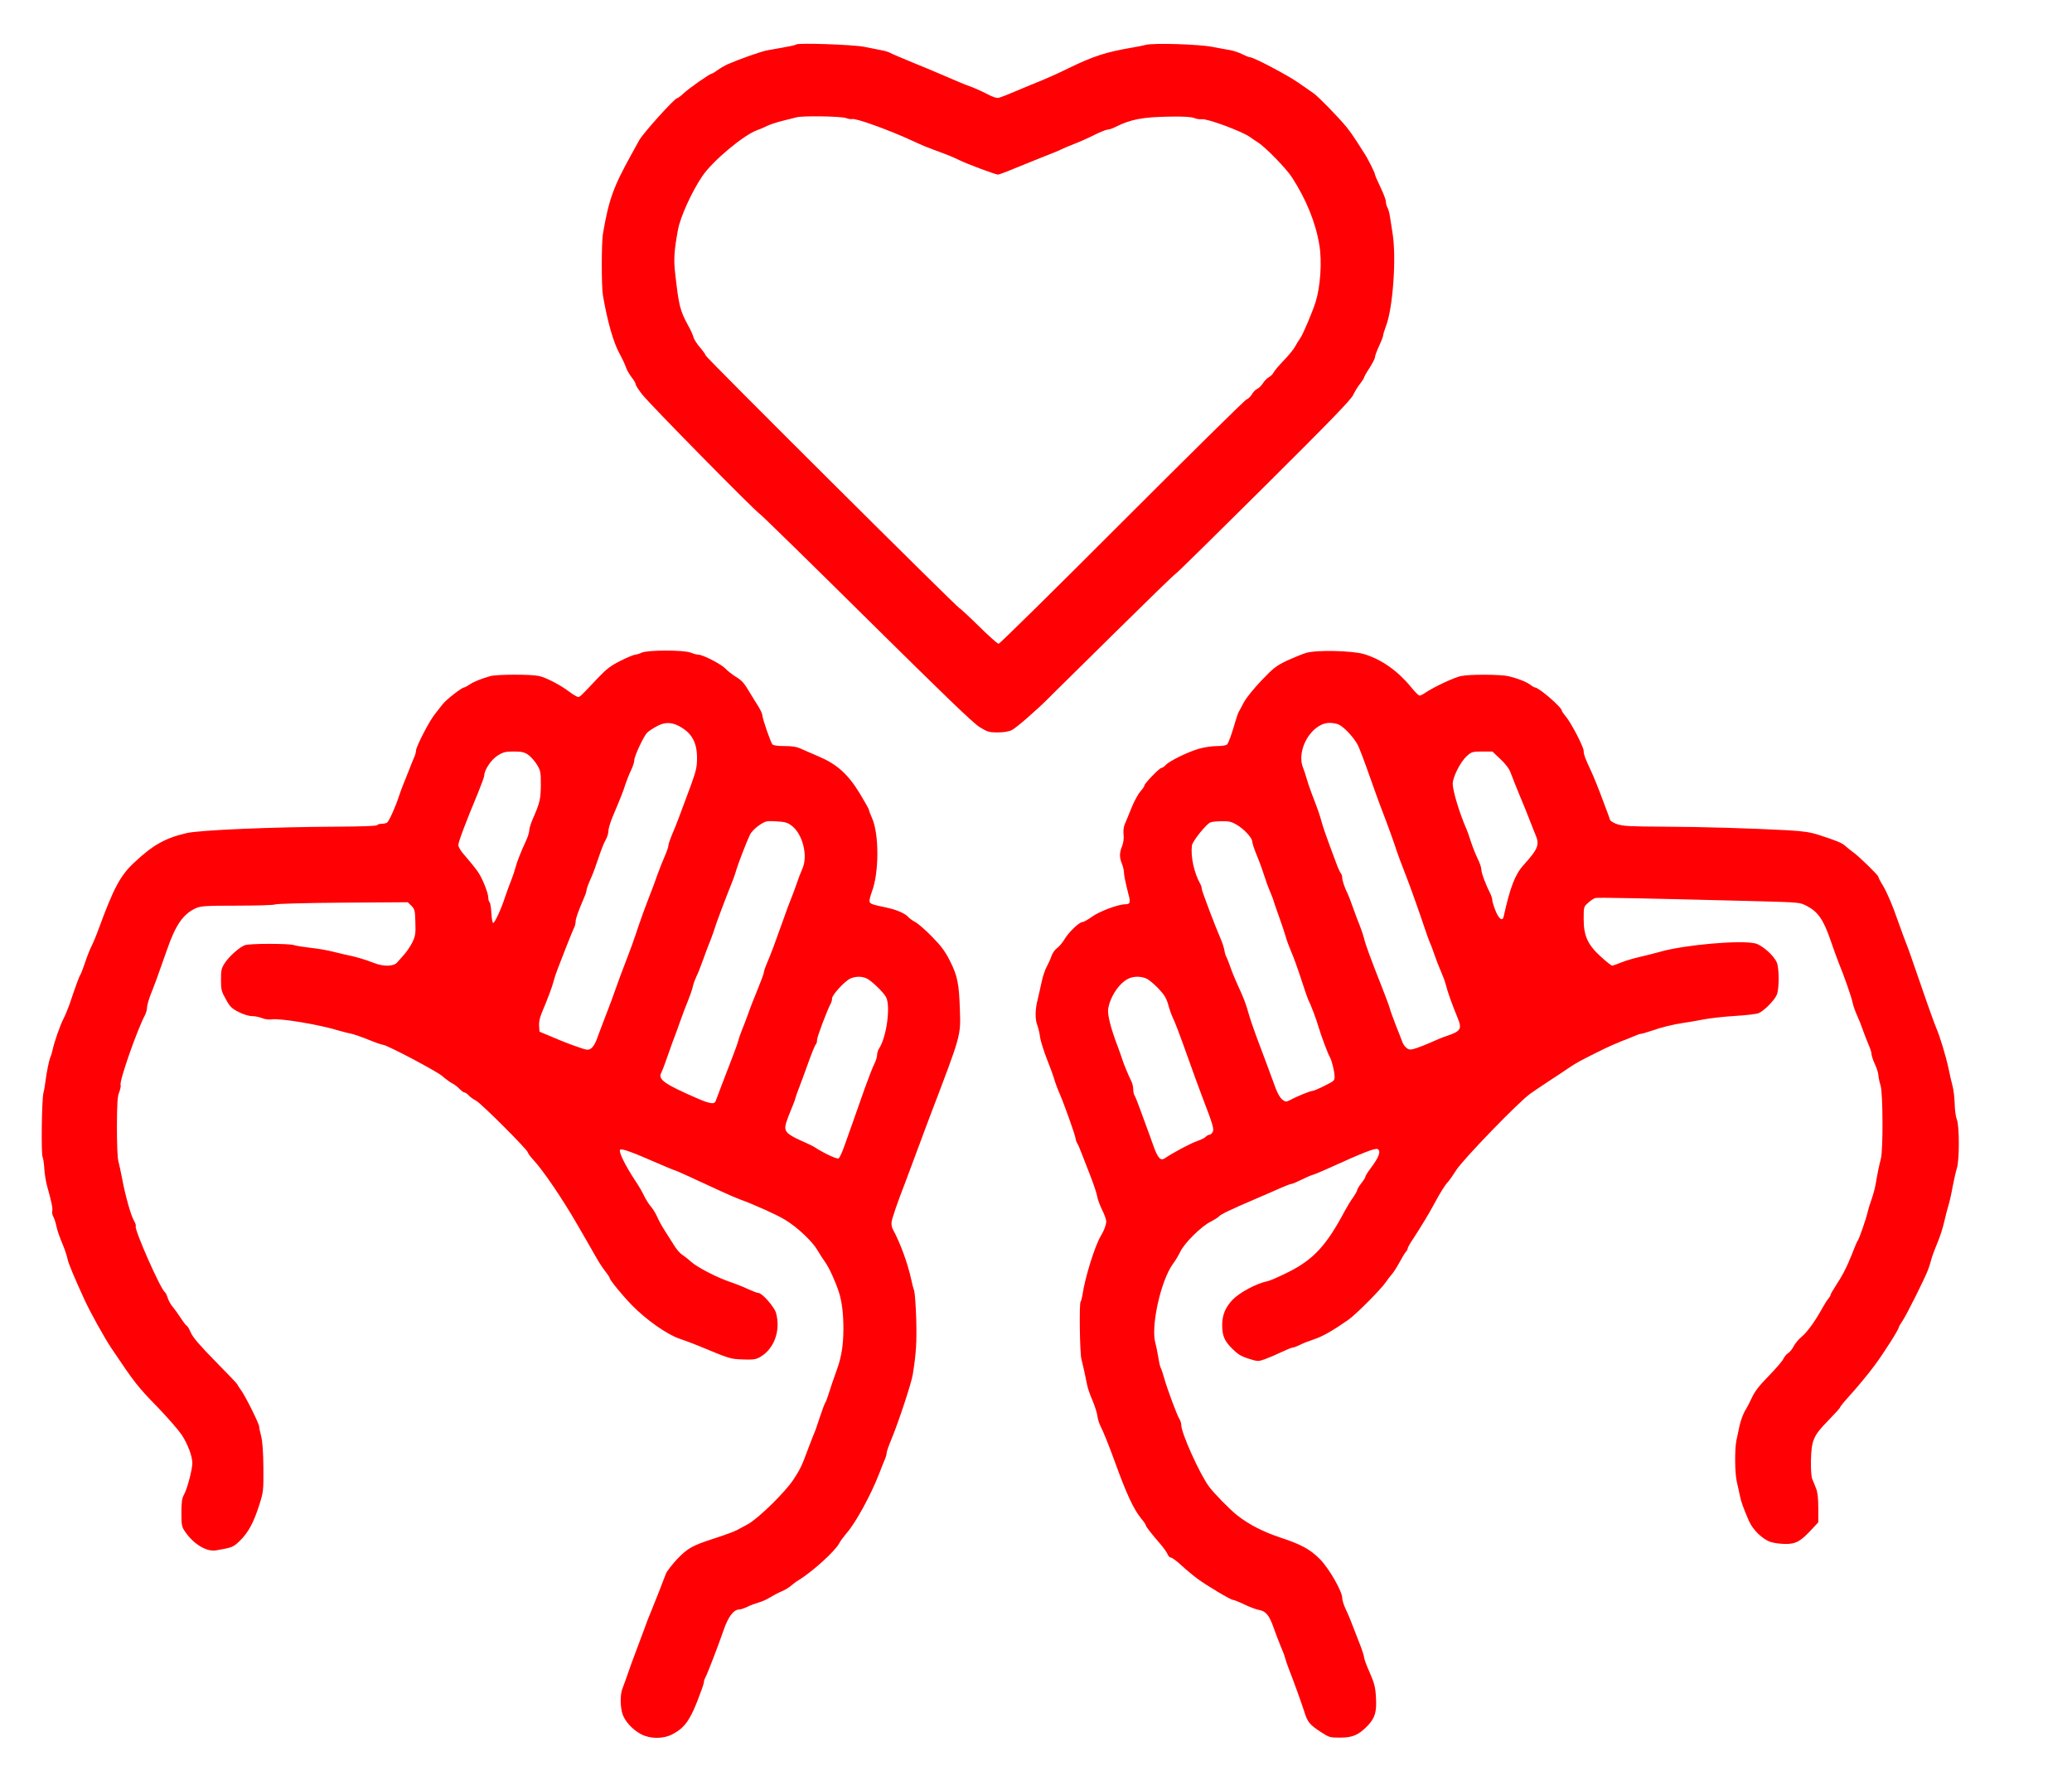
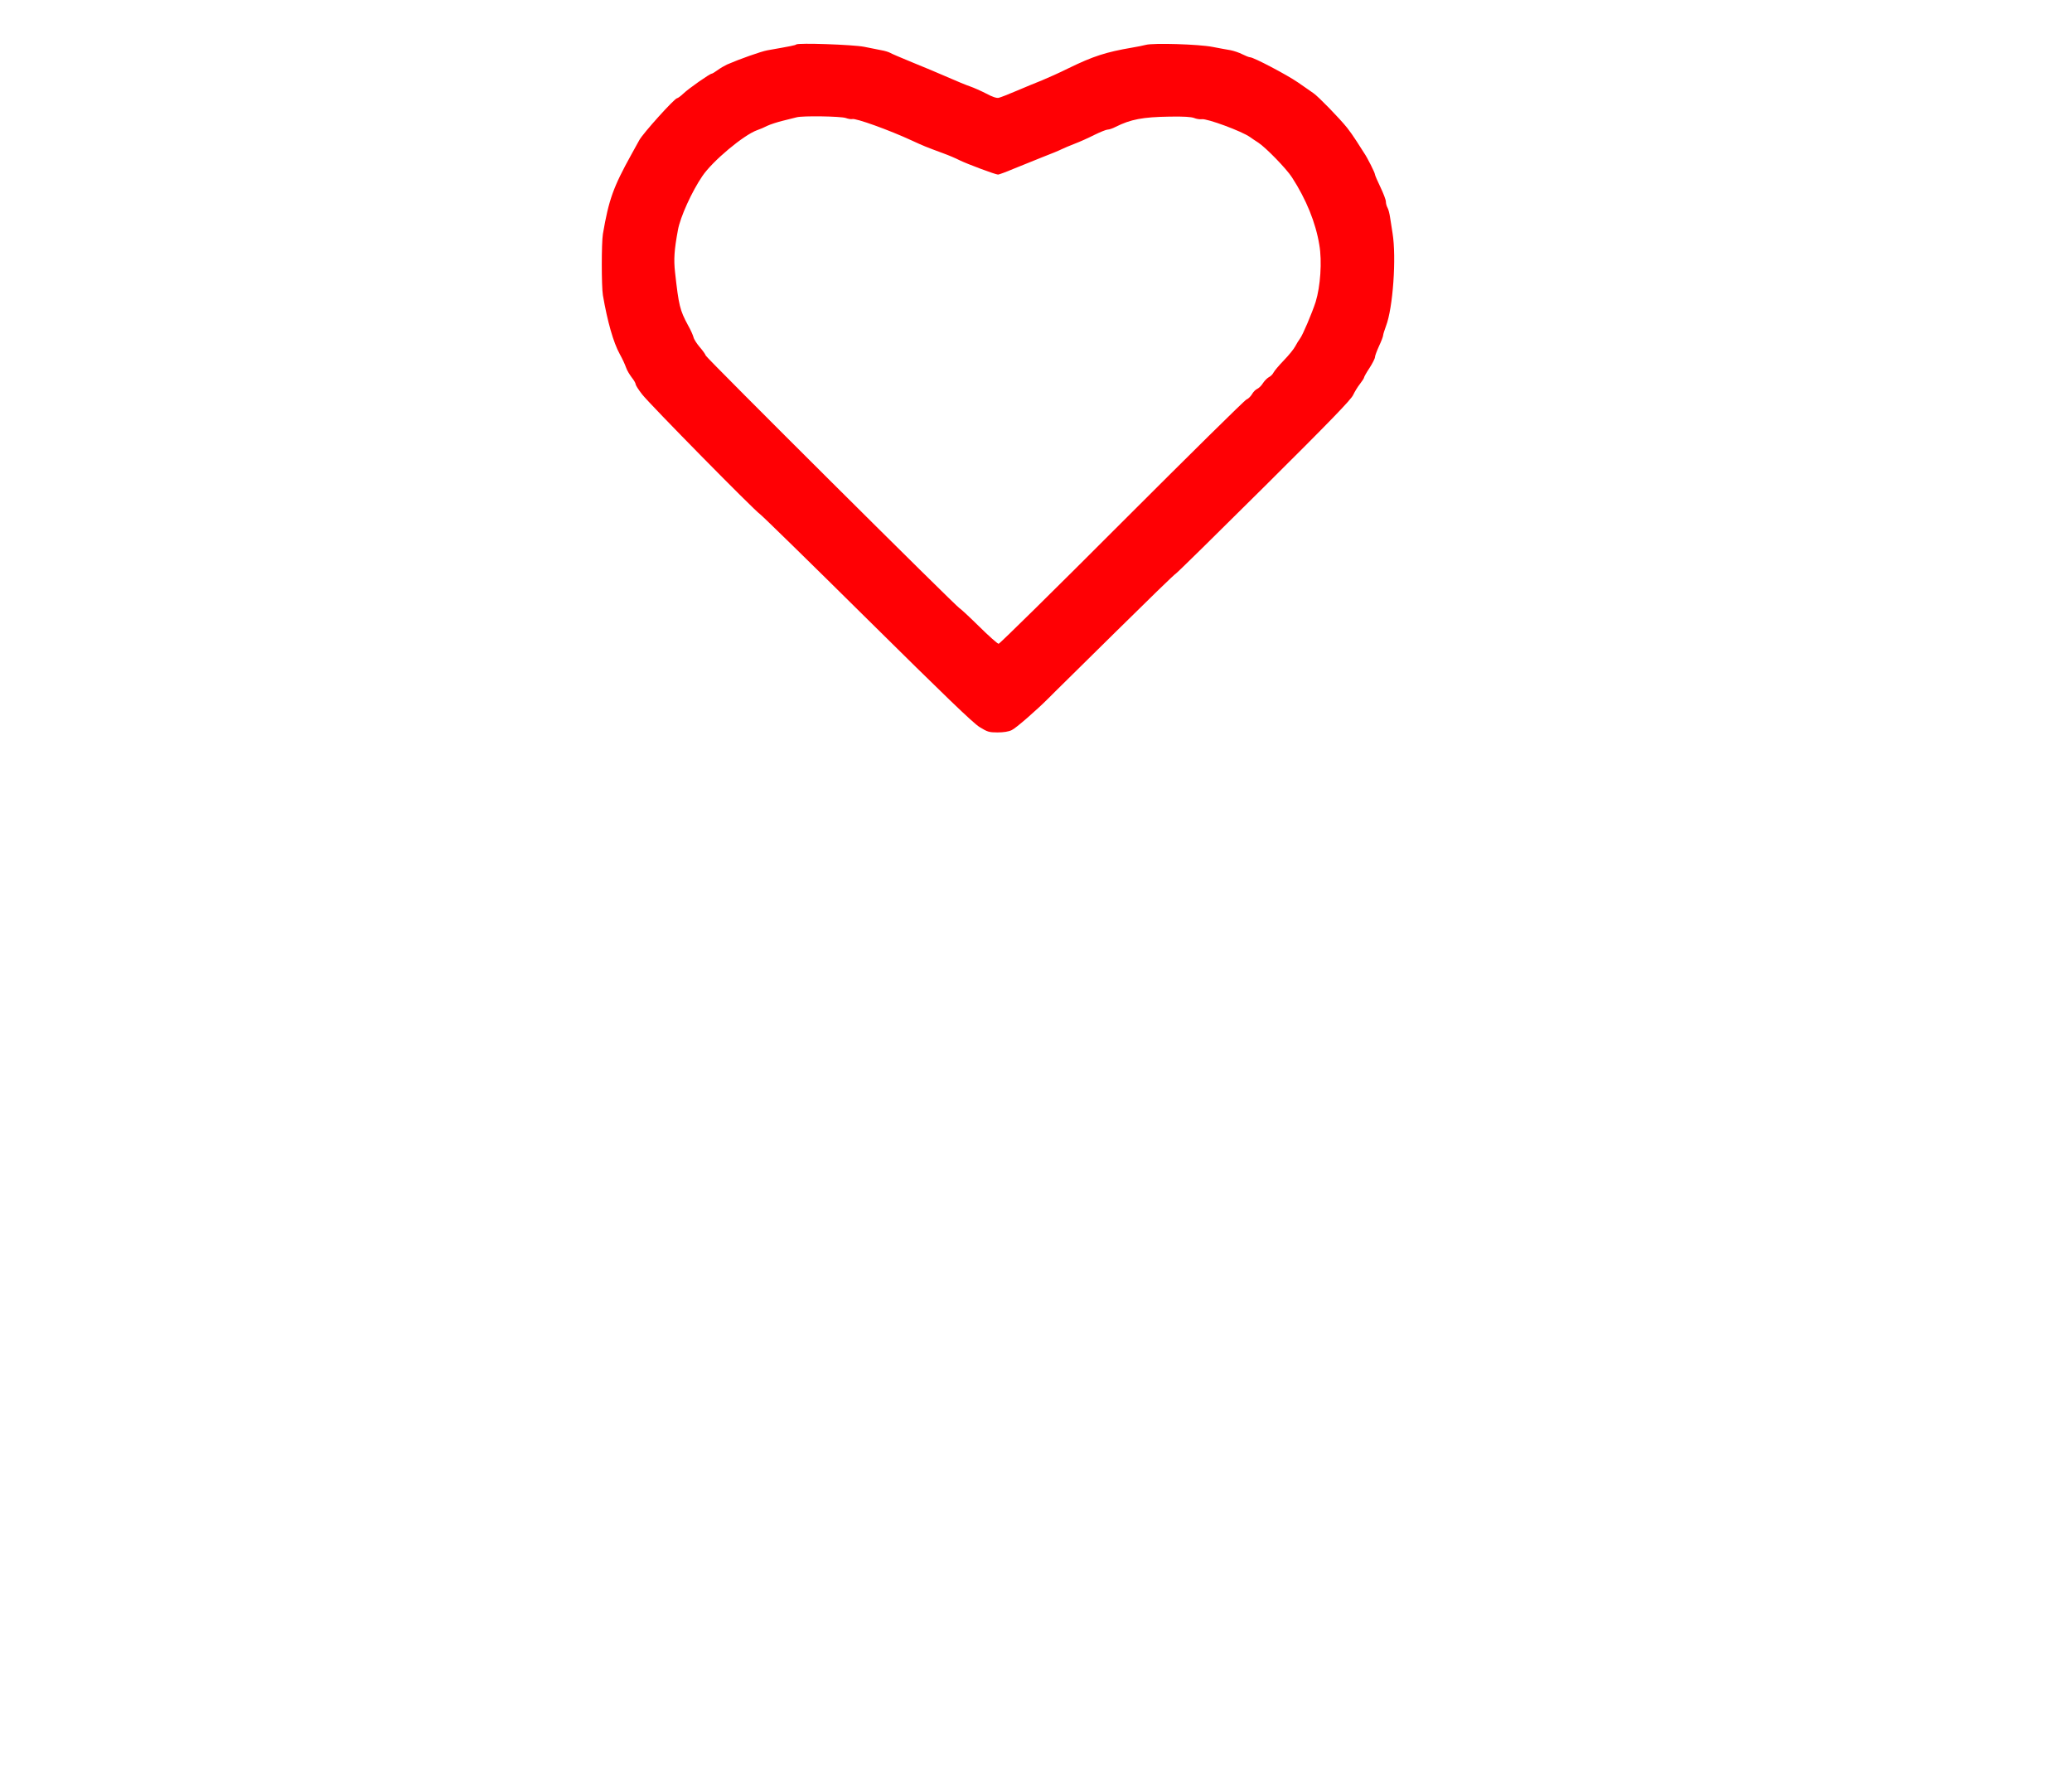
<svg xmlns="http://www.w3.org/2000/svg" version="1.0" width="1519pt" height="1295pt" viewBox="0 0 1519 1295" preserveAspectRatio="xMidYMid meet">
  <g transform="translate(0,1295) scale(0.1,-0.1)" fill="#ff0004" stroke="none">
    <path d="M5837 12624 c-6 -6 -36 -12 -212 -43 -45 -8 -203 -64 -295 -104 -19 -9 -50 -27 -69 -41 -19 -14 -39 -26 -43 -26 -14 0 -171 -110 -208 -146 -20 -19 -41 -34 -46 -34 -18 0 -249 -256 -277 -307 -7 -12 -33 -59 -58 -105 -133 -240 -166 -332 -209 -583 -11 -65 -11 -385 0 -450 33 -192 77 -347 123 -430 23 -42 36 -71 48 -103 6 -18 25 -49 40 -69 16 -20 29 -42 29 -50 0 -7 21 -41 48 -75 54 -70 824 -852 863 -877 14 -9 368 -355 787 -770 560 -554 777 -764 824 -792 57 -35 69 -39 131 -39 44 0 82 6 104 17 31 14 182 146 271 235 18 18 40 40 50 50 9 9 208 205 442 436 234 231 432 424 442 428 9 5 301 292 648 637 475 472 636 638 650 671 11 23 33 60 50 81 16 21 30 42 30 47 0 5 18 37 40 70 22 34 40 70 40 79 0 10 14 47 30 82 17 36 30 71 30 79 0 7 10 38 21 68 51 132 77 502 48 680 -6 36 -14 88 -18 115 -4 28 -12 60 -19 72 -7 12 -12 32 -12 45 0 13 -18 60 -40 106 -22 46 -40 87 -40 93 0 12 -56 124 -80 158 -9 14 -34 53 -55 86 -21 33 -52 77 -69 98 -57 71 -211 229 -246 253 -19 14 -71 49 -115 80 -81 56 -325 184 -350 184 -8 0 -33 10 -57 22 -23 12 -62 25 -87 30 -26 4 -84 15 -131 24 -100 20 -437 30 -490 15 -19 -5 -64 -14 -100 -20 -193 -33 -285 -63 -466 -151 -66 -33 -154 -72 -195 -89 -41 -16 -123 -50 -184 -76 -60 -26 -120 -49 -133 -52 -15 -4 -48 7 -92 31 -39 20 -91 43 -117 52 -27 9 -102 40 -168 69 -66 29 -183 78 -260 109 -77 32 -149 62 -160 69 -11 6 -40 15 -65 19 -25 5 -81 16 -125 25 -83 16 -484 30 -498 17z m363 -539 c19 -7 40 -10 47 -8 24 9 273 -81 437 -157 89 -41 101 -46 231 -94 39 -14 93 -37 120 -51 55 -27 263 -105 282 -105 6 0 56 18 110 41 54 22 150 61 213 86 63 24 128 51 143 59 16 8 59 26 95 40 37 14 102 43 145 65 43 21 87 39 98 39 11 0 37 9 58 20 110 55 198 72 395 75 104 2 159 -2 180 -10 17 -7 42 -11 56 -9 37 7 296 -89 354 -131 11 -8 39 -27 61 -41 56 -37 206 -191 247 -255 104 -161 173 -330 200 -494 21 -121 8 -306 -27 -419 -26 -80 -95 -244 -115 -269 -9 -12 -25 -38 -35 -57 -10 -19 -47 -65 -83 -102 -36 -37 -70 -78 -76 -90 -6 -13 -22 -28 -35 -34 -12 -7 -31 -26 -42 -43 -10 -17 -29 -36 -42 -42 -12 -5 -30 -23 -39 -40 -10 -16 -27 -33 -40 -38 -13 -5 -423 -410 -913 -900 -489 -490 -896 -891 -904 -891 -8 0 -73 58 -145 129 -72 71 -136 130 -142 132 -19 7 -1854 1833 -1860 1852 -3 10 -23 38 -45 63 -21 25 -42 57 -45 72 -4 15 -21 54 -40 87 -60 111 -68 145 -95 387 -11 97 -6 166 21 312 17 95 102 282 179 395 75 111 303 301 400 336 21 7 56 22 77 33 21 10 73 27 114 37 41 10 86 21 100 25 41 12 321 8 360 -5z" />
-     <path d="M4705 8165 c-16 -8 -38 -14 -48 -15 -10 0 -58 -20 -106 -44 -74 -37 -102 -58 -168 -127 -126 -134 -131 -139 -145 -139 -7 0 -36 17 -64 38 -69 52 -170 104 -224 116 -62 13 -306 12 -355 -1 -67 -19 -127 -43 -156 -64 -15 -10 -31 -19 -36 -19 -17 0 -131 -89 -157 -122 -14 -18 -41 -53 -61 -78 -40 -51 -135 -235 -135 -263 0 -11 -6 -33 -14 -50 -8 -18 -26 -63 -41 -102 -15 -38 -33 -83 -40 -100 -7 -16 -21 -55 -31 -85 -25 -77 -73 -183 -87 -192 -7 -4 -24 -8 -39 -8 -15 0 -30 -4 -33 -10 -4 -6 -114 -10 -293 -11 -475 -2 -1008 -25 -1104 -47 -158 -37 -248 -88 -385 -217 -101 -94 -151 -189 -258 -481 -18 -50 -43 -110 -55 -133 -12 -24 -33 -77 -47 -120 -14 -42 -29 -80 -33 -86 -8 -10 -35 -83 -79 -215 -13 -36 -33 -85 -46 -110 -24 -47 -68 -171 -80 -230 -4 -19 -11 -41 -15 -50 -10 -19 -30 -120 -37 -180 -3 -25 -9 -63 -15 -85 -12 -50 -17 -444 -6 -467 5 -10 11 -50 13 -90 3 -40 12 -95 20 -123 32 -113 43 -165 38 -184 -3 -10 1 -30 8 -42 7 -13 16 -40 20 -59 8 -40 22 -81 55 -160 12 -30 25 -71 29 -90 7 -35 47 -130 127 -305 44 -94 140 -267 192 -346 174 -259 193 -284 346 -441 74 -77 151 -166 172 -198 44 -67 78 -157 78 -207 0 -47 -38 -191 -61 -231 -15 -27 -19 -53 -19 -133 0 -95 2 -103 29 -142 63 -90 155 -145 224 -134 122 21 128 24 177 72 61 60 99 131 140 259 31 98 32 104 31 274 -1 116 -7 193 -16 230 -8 31 -15 63 -15 72 0 22 -103 228 -134 269 -14 19 -26 38 -26 41 0 3 -71 78 -159 167 -116 118 -165 175 -182 212 -12 28 -26 51 -30 51 -4 0 -24 26 -45 58 -20 31 -47 68 -59 82 -13 14 -28 42 -35 62 -6 21 -16 40 -21 44 -31 19 -227 463 -214 484 3 5 -3 23 -14 42 -22 38 -63 184 -86 308 -9 47 -21 103 -27 125 -7 23 -11 129 -11 255 1 172 4 223 17 253 8 21 13 44 10 52 -11 27 122 407 180 515 7 14 14 39 14 55 1 17 13 59 27 95 27 66 56 146 119 326 63 183 119 263 211 305 35 16 70 19 303 19 145 0 271 4 280 9 9 5 232 11 494 13 l477 3 27 -26 c24 -25 27 -34 29 -120 3 -82 0 -100 -20 -144 -13 -27 -40 -68 -59 -90 -20 -22 -44 -50 -55 -62 -27 -30 -101 -31 -173 -2 -57 23 -139 47 -203 59 -22 5 -69 16 -105 25 -36 9 -105 21 -155 26 -49 6 -104 14 -121 20 -41 12 -326 12 -359 -1 -40 -15 -113 -80 -146 -129 -26 -40 -29 -53 -29 -124 0 -73 3 -86 36 -144 30 -55 43 -67 94 -93 36 -18 75 -30 98 -30 22 0 55 -7 74 -15 20 -8 50 -12 69 -9 60 10 344 -37 489 -81 30 -9 73 -20 95 -24 22 -5 80 -25 129 -45 49 -20 95 -36 103 -36 27 0 395 -194 436 -230 23 -21 56 -44 72 -53 17 -8 41 -27 54 -41 14 -14 30 -26 36 -26 7 0 20 -9 31 -21 10 -12 35 -29 54 -39 37 -19 380 -362 380 -380 0 -6 18 -30 40 -54 73 -79 213 -285 323 -476 11 -19 37 -64 58 -100 21 -36 55 -96 76 -133 21 -38 53 -87 71 -109 17 -22 32 -44 32 -49 0 -14 98 -133 166 -202 105 -107 259 -214 348 -243 28 -9 87 -31 131 -49 244 -101 237 -98 327 -102 67 -3 94 -1 120 12 110 56 164 195 127 329 -12 43 -102 146 -128 146 -9 0 -43 13 -76 28 -33 16 -91 39 -130 52 -98 33 -242 107 -290 150 -22 20 -52 43 -66 52 -14 9 -41 40 -59 70 -18 29 -49 77 -67 106 -19 29 -44 74 -55 100 -11 26 -33 61 -49 79 -15 18 -36 52 -47 75 -11 24 -40 75 -66 113 -71 107 -123 212 -110 225 11 11 82 -14 276 -99 64 -28 120 -51 123 -51 7 0 112 -48 345 -156 52 -24 113 -50 135 -58 107 -39 267 -111 330 -149 88 -53 199 -157 237 -222 16 -27 42 -68 58 -90 28 -39 75 -141 100 -219 22 -68 33 -157 33 -266 0 -121 -14 -208 -47 -300 -31 -86 -44 -125 -63 -185 -8 -27 -19 -55 -24 -61 -4 -6 -22 -53 -39 -105 -17 -52 -34 -103 -40 -114 -5 -11 -23 -58 -41 -105 -51 -138 -62 -161 -111 -236 -60 -93 -259 -287 -335 -329 -32 -17 -67 -36 -78 -42 -24 -13 -70 -30 -185 -68 -144 -47 -180 -67 -256 -146 -38 -41 -76 -90 -83 -109 -34 -90 -66 -172 -100 -255 -21 -49 -48 -119 -60 -155 -13 -36 -39 -105 -58 -155 -19 -49 -46 -124 -60 -165 -14 -41 -32 -90 -39 -108 -19 -44 -18 -139 1 -193 20 -54 75 -113 137 -145 66 -34 160 -34 226 0 85 44 126 97 182 238 27 69 50 133 50 143 0 9 5 26 12 38 16 30 93 230 133 346 34 99 74 151 116 151 11 0 37 9 57 19 20 10 57 24 81 31 24 6 62 23 84 37 21 13 60 34 86 45 25 10 56 29 69 41 12 11 37 30 56 41 105 65 269 214 299 272 8 16 33 49 54 74 66 75 177 278 238 435 15 39 33 85 41 103 8 18 14 40 14 50 0 9 16 55 36 102 53 129 145 408 155 470 26 161 30 239 26 405 -3 99 -10 194 -15 210 -6 17 -16 55 -22 85 -27 122 -79 264 -135 368 -7 12 -11 35 -9 51 3 28 44 147 104 301 15 41 58 156 95 255 37 99 75 203 86 230 226 593 222 578 216 768 -6 193 -17 251 -73 362 -36 71 -64 109 -132 178 -48 49 -103 97 -123 107 -19 10 -41 26 -49 35 -22 27 -87 55 -158 70 -113 24 -121 27 -127 44 -3 9 5 41 16 71 54 139 55 425 1 544 -12 27 -22 53 -22 59 0 5 -30 58 -66 118 -87 143 -168 216 -305 274 -46 20 -103 45 -127 55 -31 15 -64 20 -121 20 -51 0 -82 4 -89 13 -13 16 -72 186 -73 212 0 11 -14 40 -29 65 -16 25 -43 68 -59 95 -47 79 -60 95 -110 125 -25 16 -58 42 -73 58 -30 32 -165 102 -198 102 -11 0 -37 7 -57 15 -48 20 -314 20 -358 0z m268 -536 c96 -49 137 -119 137 -236 0 -67 -7 -95 -44 -198 -88 -239 -108 -291 -137 -359 -16 -38 -29 -76 -29 -86 0 -10 -12 -44 -26 -76 -15 -33 -39 -95 -55 -139 -15 -44 -38 -105 -50 -135 -34 -87 -78 -207 -110 -305 -17 -49 -41 -118 -55 -152 -50 -131 -72 -189 -87 -233 -15 -45 -38 -107 -95 -255 -17 -44 -39 -102 -48 -128 -10 -27 -28 -56 -41 -64 -21 -14 -29 -13 -95 10 -40 13 -120 44 -178 69 l-105 44 -3 42 c-2 28 5 61 21 99 43 102 77 192 86 231 5 20 18 60 29 87 11 28 40 102 64 165 25 63 50 125 56 137 7 12 12 33 12 47 0 22 19 74 66 184 8 18 14 39 14 46 0 8 13 44 29 80 17 36 43 108 60 160 17 52 40 110 51 128 11 18 20 47 20 64 0 17 14 65 31 105 61 145 77 185 94 239 10 30 28 76 41 102 13 26 24 60 24 75 0 28 69 176 94 201 8 8 35 27 62 42 59 35 109 38 167 9z m-1102 -212 c18 -12 47 -44 64 -71 28 -47 30 -55 30 -150 -1 -104 -7 -132 -59 -250 -14 -32 -26 -70 -26 -85 0 -14 -11 -48 -24 -76 -36 -77 -67 -156 -77 -196 -5 -20 -19 -63 -32 -95 -13 -33 -32 -84 -42 -114 -29 -92 -79 -200 -90 -197 -5 2 -11 35 -13 73 -2 38 -7 73 -13 79 -5 5 -9 18 -9 30 0 38 -45 150 -80 198 -19 27 -59 75 -87 108 -33 36 -53 68 -53 83 0 23 54 166 146 387 24 59 44 114 44 123 0 40 51 117 98 146 41 26 57 30 118 30 57 0 77 -4 105 -23z m1933 -521 c81 -61 121 -222 78 -316 -11 -25 -30 -74 -42 -110 -12 -36 -28 -78 -35 -95 -17 -41 -38 -98 -65 -175 -56 -158 -90 -249 -114 -304 -14 -32 -26 -66 -26 -75 0 -9 -21 -65 -46 -126 -25 -60 -56 -139 -68 -175 -13 -36 -33 -90 -46 -120 -12 -30 -25 -68 -29 -85 -4 -16 -25 -73 -45 -125 -49 -127 -112 -291 -119 -312 -9 -26 -40 -22 -131 17 -252 110 -295 141 -267 193 6 11 18 42 27 68 9 27 33 94 53 149 21 55 46 123 55 150 10 28 24 66 31 85 49 123 58 149 66 184 5 21 17 52 26 70 9 17 31 72 48 121 18 50 42 115 55 145 12 30 25 69 30 85 7 27 76 210 132 350 11 28 23 64 27 80 10 36 75 206 99 255 10 20 39 50 67 69 48 32 53 33 127 29 64 -4 82 -9 112 -32z m548 -1119 c36 -16 124 -101 144 -138 34 -67 4 -291 -51 -376 -8 -12 -15 -34 -15 -48 0 -14 -9 -44 -21 -67 -11 -22 -43 -104 -71 -182 -27 -77 -65 -184 -83 -236 -19 -52 -47 -133 -64 -180 -16 -47 -36 -89 -43 -93 -11 -8 -105 36 -178 83 -8 6 -54 28 -102 49 -107 49 -123 69 -104 131 8 25 24 68 36 95 12 28 26 64 30 80 5 17 18 55 30 85 12 30 34 91 50 135 39 110 64 173 73 181 4 4 7 18 7 31 0 21 76 221 100 265 6 10 10 27 10 38 0 26 94 128 135 146 37 16 82 17 117 1z" />
-     <path d="M9575 8163 c-27 -8 -90 -34 -139 -56 -79 -38 -99 -53 -188 -146 -56 -59 -112 -128 -129 -160 -16 -31 -33 -63 -38 -71 -5 -8 -16 -42 -26 -75 -26 -89 -47 -148 -58 -162 -6 -8 -34 -13 -73 -13 -35 0 -95 -8 -132 -19 -79 -22 -219 -90 -246 -120 -11 -12 -24 -21 -31 -21 -14 0 -125 -114 -125 -129 0 -6 -13 -25 -30 -44 -16 -18 -45 -71 -64 -118 -18 -46 -41 -100 -49 -119 -10 -22 -13 -51 -10 -80 3 -30 -1 -59 -11 -84 -20 -48 -20 -83 -1 -129 8 -20 15 -49 15 -65 0 -16 9 -62 19 -103 24 -94 24 -91 22 -111 -1 -13 -10 -18 -33 -18 -53 -1 -191 -53 -245 -93 -28 -20 -58 -37 -67 -37 -23 0 -101 -74 -131 -125 -14 -24 -38 -53 -54 -65 -16 -11 -35 -37 -42 -58 -6 -20 -22 -55 -34 -77 -13 -22 -31 -76 -40 -120 -9 -44 -22 -98 -27 -120 -19 -73 -21 -142 -5 -187 9 -24 19 -65 22 -93 4 -27 26 -99 50 -160 24 -60 46 -121 50 -135 6 -24 27 -82 46 -125 31 -71 110 -294 113 -317 2 -15 8 -33 13 -40 5 -7 19 -38 30 -68 12 -30 42 -108 67 -172 25 -65 48 -133 50 -152 3 -19 19 -62 35 -95 17 -33 31 -72 31 -86 0 -24 -17 -70 -39 -105 -43 -70 -117 -306 -136 -437 -4 -24 -10 -45 -13 -47 -11 -7 -6 -378 6 -421 11 -42 29 -123 42 -190 4 -22 22 -74 40 -115 17 -41 33 -91 35 -111 2 -20 12 -54 23 -75 23 -46 59 -135 106 -264 84 -233 137 -347 194 -416 18 -21 32 -42 32 -47 0 -9 37 -57 108 -139 24 -28 47 -61 52 -74 5 -13 16 -24 24 -24 9 0 44 -26 78 -58 35 -32 88 -76 118 -98 68 -50 242 -154 259 -154 7 0 45 -15 84 -34 40 -19 88 -37 108 -40 49 -9 74 -39 105 -127 14 -40 37 -101 51 -134 14 -33 30 -73 34 -90 4 -16 17 -55 29 -85 39 -100 91 -244 112 -310 23 -76 40 -96 123 -150 58 -38 65 -40 139 -40 92 0 136 19 202 87 55 58 68 102 61 213 -4 71 -12 100 -46 178 -23 51 -41 101 -41 111 0 11 -18 66 -41 122 -22 57 -48 122 -56 144 -8 22 -26 63 -39 90 -13 28 -24 63 -24 79 0 48 -95 214 -162 283 -73 74 -139 110 -301 163 -116 39 -222 93 -306 159 -52 40 -172 163 -208 212 -69 94 -203 392 -203 451 0 13 -6 32 -13 43 -17 25 -90 221 -112 300 -9 33 -21 68 -26 77 -5 10 -13 46 -18 80 -6 35 -15 79 -20 98 -37 121 39 463 129 585 17 22 41 63 54 90 31 63 154 185 222 218 27 14 55 32 61 39 13 15 83 49 268 128 66 28 150 65 186 81 36 16 71 29 78 29 6 0 37 13 69 29 31 15 68 32 82 36 14 3 63 24 110 45 263 120 354 155 370 145 26 -16 9 -60 -52 -141 -21 -28 -38 -55 -38 -61 0 -6 -13 -27 -30 -48 -16 -21 -30 -43 -30 -50 0 -7 -14 -31 -30 -54 -17 -23 -44 -68 -61 -99 -135 -254 -229 -356 -414 -449 -66 -33 -136 -64 -155 -67 -80 -17 -201 -81 -254 -136 -52 -54 -76 -112 -76 -183 0 -80 15 -116 71 -173 42 -42 65 -57 121 -75 69 -22 71 -22 122 -4 28 10 82 33 121 52 38 18 75 33 83 33 7 0 30 9 51 19 20 11 67 29 103 41 62 20 141 65 255 145 57 41 236 221 273 275 13 19 33 46 46 60 12 14 36 52 54 85 18 33 38 67 46 76 8 8 14 20 14 26 0 6 17 37 39 69 57 87 120 191 156 259 40 75 79 137 98 157 9 8 37 48 63 89 52 81 463 506 545 562 25 18 85 58 135 91 49 32 114 75 146 97 51 35 95 59 258 139 30 15 87 40 125 55 39 15 84 33 102 41 17 8 36 14 42 14 7 0 40 10 74 21 76 27 162 48 242 60 33 4 96 16 140 24 44 9 148 21 230 26 83 5 163 14 178 21 38 15 117 95 133 135 18 43 18 194 0 236 -22 52 -108 128 -158 140 -107 26 -515 -10 -693 -60 -38 -11 -106 -28 -150 -38 -44 -10 -106 -28 -138 -41 -32 -13 -63 -24 -68 -24 -6 0 -42 28 -80 63 -98 88 -129 154 -129 278 0 89 0 91 33 120 17 16 41 32 53 35 19 5 350 -2 1209 -24 289 -8 290 -8 342 -35 79 -41 120 -99 169 -240 23 -67 51 -144 62 -172 41 -99 94 -251 103 -294 5 -24 20 -67 33 -95 13 -28 33 -78 44 -111 12 -33 30 -80 41 -105 11 -25 21 -55 21 -66 0 -12 11 -46 25 -76 14 -30 26 -68 26 -84 1 -16 8 -49 16 -74 17 -54 19 -470 2 -535 -13 -49 -26 -113 -38 -185 -5 -30 -19 -82 -31 -115 -12 -33 -25 -76 -29 -95 -10 -46 -61 -192 -71 -205 -5 -5 -24 -50 -43 -100 -37 -94 -69 -156 -124 -240 -18 -27 -33 -54 -33 -59 0 -5 -7 -17 -15 -26 -9 -10 -28 -40 -43 -67 -53 -97 -113 -180 -152 -212 -22 -18 -49 -50 -60 -71 -11 -22 -29 -44 -40 -50 -11 -6 -27 -25 -36 -43 -9 -18 -58 -75 -110 -128 -67 -68 -101 -113 -120 -155 -15 -32 -34 -70 -43 -84 -21 -32 -41 -85 -52 -140 -5 -25 -13 -65 -19 -90 -14 -67 -12 -248 4 -310 7 -30 17 -73 21 -95 7 -39 25 -91 68 -189 28 -63 98 -131 156 -151 24 -8 75 -15 111 -15 77 0 109 18 193 108 l47 51 0 104 c0 72 -5 117 -16 143 -8 22 -21 53 -28 69 -7 19 -11 69 -10 135 4 151 18 184 126 294 48 49 88 93 88 98 0 4 26 37 58 72 62 68 151 175 194 234 68 91 178 265 178 280 0 4 12 25 27 47 31 46 165 314 188 376 9 24 20 60 25 80 5 20 25 72 43 116 19 44 42 116 51 159 10 44 24 97 31 119 7 22 21 83 30 135 10 52 24 113 31 135 19 57 19 310 0 356 -8 19 -15 70 -16 114 -1 44 -8 103 -15 130 -8 28 -21 86 -30 130 -19 90 -64 239 -91 300 -15 34 -93 255 -175 495 -12 36 -26 74 -30 85 -12 29 -58 153 -76 205 -37 108 -78 205 -109 257 -19 30 -34 60 -34 65 0 11 -144 152 -185 180 -16 12 -41 31 -55 44 -26 24 -62 39 -195 82 -62 20 -112 28 -220 34 -266 15 -641 26 -923 27 -234 1 -292 4 -333 17 -28 9 -53 24 -56 33 -2 9 -11 33 -19 54 -8 20 -20 54 -28 75 -39 105 -70 182 -91 227 -43 92 -55 123 -55 149 0 30 -92 207 -132 254 -15 18 -28 36 -28 41 0 25 -169 171 -198 171 -5 0 -20 9 -34 20 -28 21 -91 46 -158 62 -56 14 -289 15 -351 1 -48 -10 -196 -79 -255 -119 -19 -13 -40 -24 -47 -24 -7 0 -36 29 -64 64 -97 118 -215 201 -342 240 -88 26 -350 32 -426 9z m243 -527 c45 -24 120 -108 142 -161 12 -27 35 -88 52 -135 65 -185 107 -300 146 -400 22 -58 51 -139 65 -180 26 -79 52 -149 88 -240 27 -69 91 -248 130 -365 16 -49 36 -103 43 -120 8 -16 23 -57 34 -90 11 -33 32 -86 46 -118 14 -32 30 -74 35 -95 13 -53 45 -143 85 -240 36 -87 27 -102 -79 -138 -26 -8 -75 -28 -109 -44 -33 -15 -83 -35 -110 -44 -43 -14 -52 -14 -71 -2 -12 8 -27 27 -33 43 -5 15 -27 71 -48 123 -20 52 -41 109 -45 125 -4 17 -31 89 -59 160 -78 197 -122 316 -130 355 -5 19 -18 60 -30 90 -13 30 -35 91 -51 135 -15 43 -32 88 -38 100 -23 45 -41 99 -41 119 0 12 -4 26 -9 31 -5 6 -16 28 -25 50 -8 22 -33 90 -56 150 -23 61 -50 139 -60 175 -18 65 -25 84 -75 215 -15 39 -31 88 -37 110 -6 22 -17 55 -24 73 -56 131 62 332 194 332 24 0 55 -6 70 -14z m1182 -252 c40 -38 65 -71 76 -103 9 -25 38 -98 64 -161 27 -63 60 -146 75 -185 15 -38 33 -85 41 -103 32 -76 22 -103 -87 -225 -62 -68 -99 -166 -145 -375 -8 -41 -36 -21 -61 43 -13 32 -23 67 -23 76 0 10 -6 30 -14 46 -34 67 -66 153 -66 177 0 15 -12 50 -26 78 -14 28 -36 83 -49 122 -12 39 -29 87 -38 106 -48 111 -97 273 -97 323 0 50 58 165 105 205 33 30 41 32 111 32 l75 0 59 -56z m-1935 -480 c54 -31 115 -97 115 -123 0 -11 16 -60 36 -108 20 -48 44 -115 54 -148 10 -33 28 -82 40 -110 12 -27 26 -63 30 -80 5 -16 23 -68 40 -115 17 -47 37 -107 45 -135 7 -27 26 -77 40 -110 15 -33 47 -121 71 -195 24 -74 48 -144 53 -155 24 -49 60 -145 76 -200 19 -65 69 -199 85 -227 14 -25 32 -98 34 -138 1 -33 -2 -35 -74 -71 -41 -21 -82 -38 -91 -38 -17 -1 -108 -38 -163 -67 -27 -14 -32 -14 -55 4 -15 11 -35 45 -49 83 -39 107 -103 279 -143 384 -20 55 -45 127 -54 160 -21 76 -39 122 -80 210 -18 39 -43 99 -55 135 -13 36 -26 70 -30 75 -4 6 -11 27 -14 49 -4 21 -16 57 -26 80 -38 86 -140 355 -140 370 0 9 -4 24 -10 34 -46 82 -72 200 -62 283 4 31 104 156 135 169 12 5 50 9 85 9 51 1 72 -4 107 -25z m-662 -1128 c18 -7 57 -40 88 -72 45 -48 60 -72 73 -119 9 -33 23 -73 31 -90 22 -46 52 -126 116 -305 32 -91 79 -219 104 -285 77 -201 87 -233 75 -255 -6 -11 -17 -20 -24 -20 -8 0 -19 -7 -26 -14 -6 -8 -35 -22 -63 -32 -44 -14 -177 -85 -239 -127 -30 -20 -51 4 -83 94 -16 47 -38 105 -47 130 -9 24 -31 85 -49 134 -18 50 -36 95 -41 102 -5 6 -10 27 -10 45 0 18 -6 44 -13 58 -19 37 -62 141 -70 170 -4 14 -18 52 -30 85 -52 135 -77 235 -71 278 15 92 83 192 151 223 39 17 88 17 128 0z" />
  </g>
</svg>